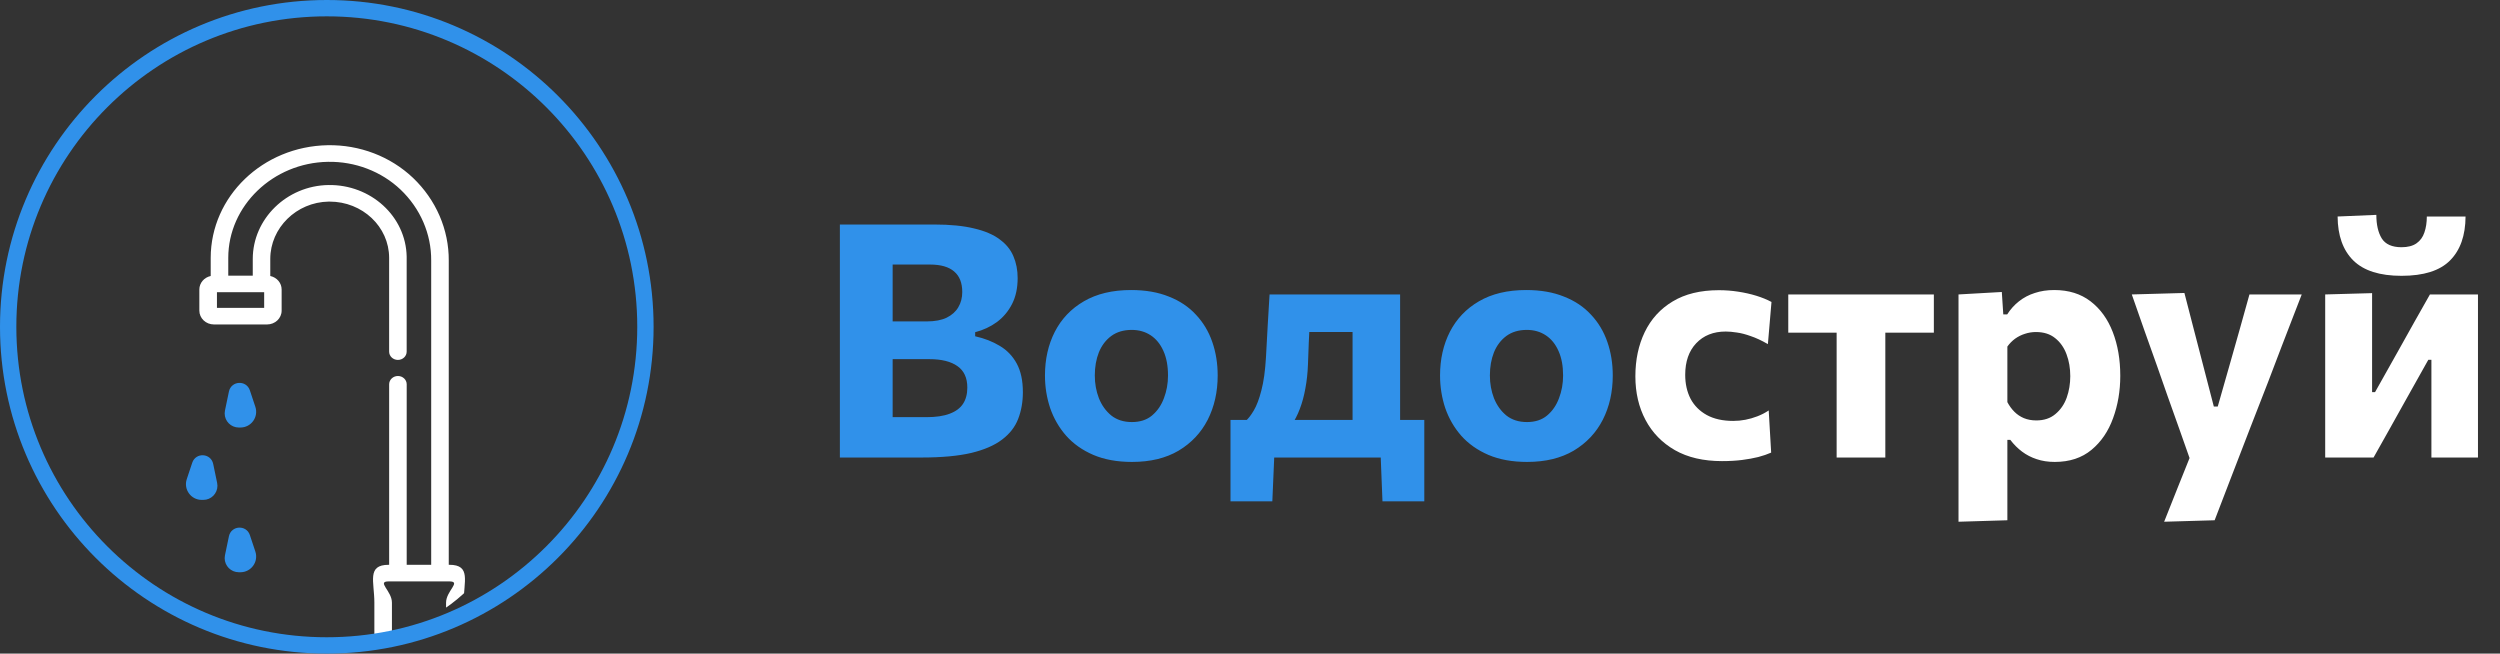
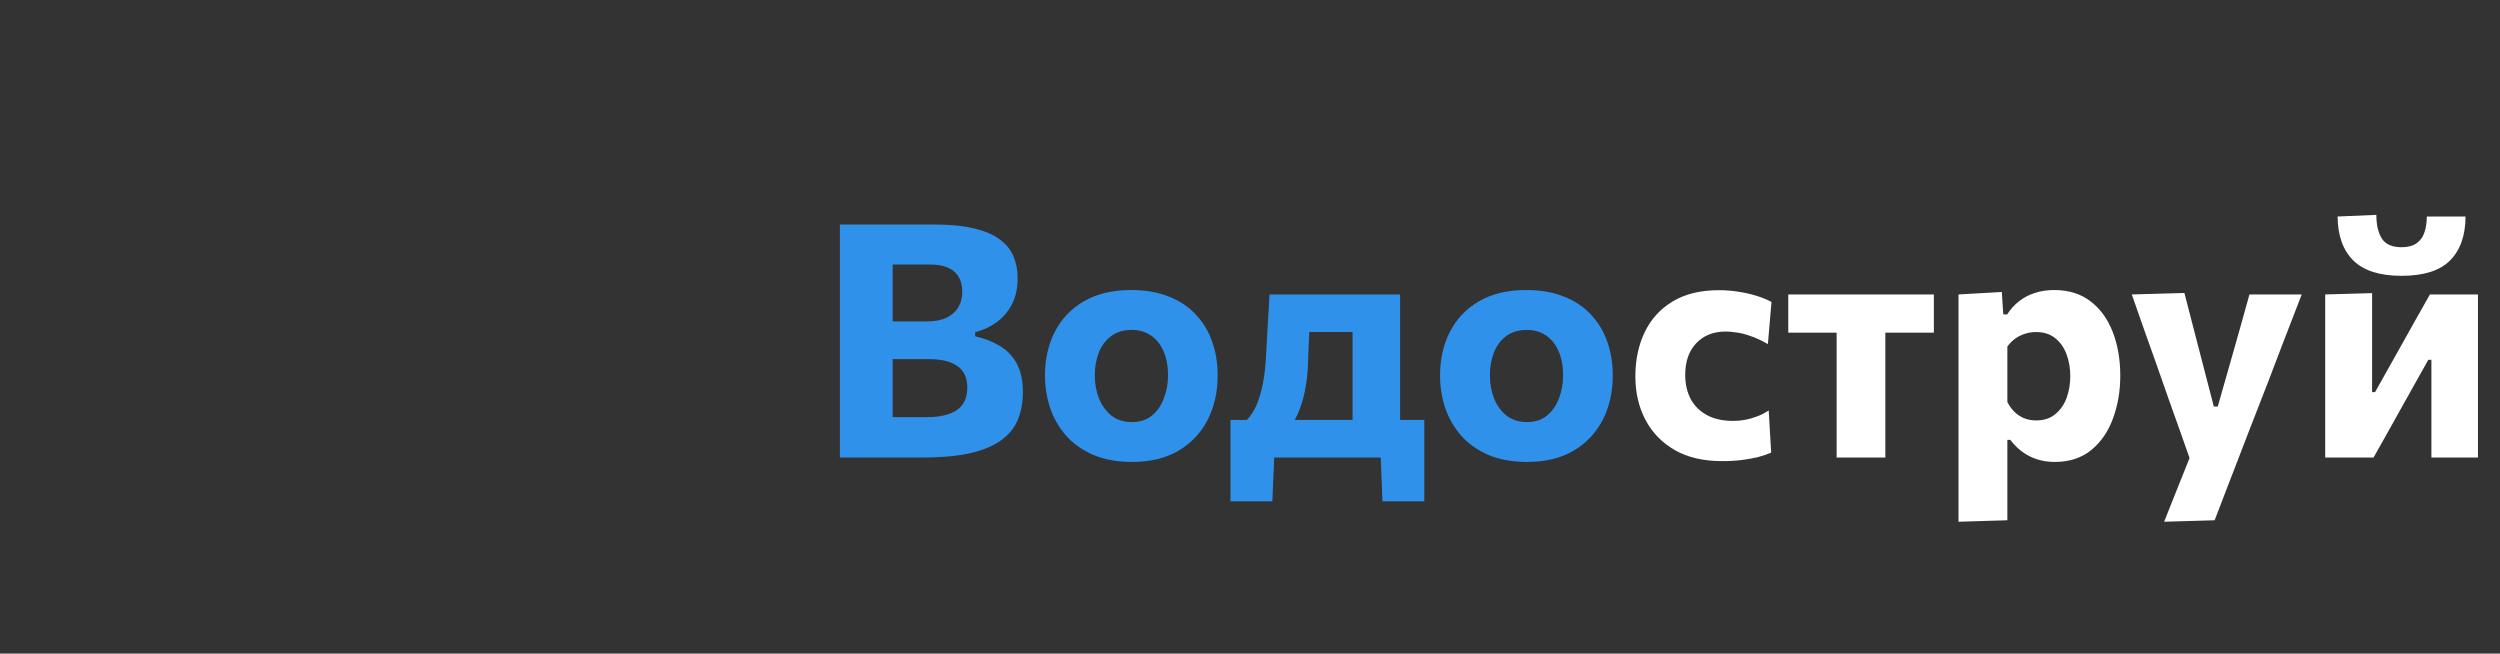
<svg xmlns="http://www.w3.org/2000/svg" width="153" height="40" viewBox="0 0 153 40" fill="none">
  <rect x="0" y="0" width="153" height="40" fill="#333333" stroke="none" />
  <path d="M56.41 28C55.69 28 55.02 28 54.4 28C53.787 28 53.227 28 52.72 28C52.22 28 51.78 28 51.4 28C51.4 27.233 51.4 26.49 51.4 25.77C51.4 25.05 51.4 24.243 51.4 23.35V18.51C51.4 17.59 51.4 16.76 51.4 16.02C51.4 15.28 51.4 14.52 51.4 13.74C52.207 13.74 53.113 13.74 54.12 13.74C55.127 13.74 56.143 13.74 57.17 13.74C58.143 13.74 58.957 13.82 59.61 13.98C60.27 14.133 60.793 14.357 61.18 14.65C61.573 14.937 61.853 15.28 62.02 15.68C62.193 16.08 62.28 16.527 62.28 17.02C62.28 17.627 62.167 18.153 61.94 18.6C61.713 19.047 61.403 19.417 61.01 19.71C60.617 19.997 60.173 20.203 59.68 20.33V20.58C60.247 20.707 60.75 20.903 61.19 21.17C61.637 21.437 61.983 21.8 62.23 22.26C62.477 22.72 62.6 23.3 62.6 24C62.6 24.6 62.503 25.147 62.31 25.64C62.123 26.127 61.797 26.547 61.33 26.9C60.87 27.253 60.24 27.527 59.44 27.72C58.64 27.907 57.63 28 56.41 28ZM54.63 25.53H56.71C57.283 25.53 57.753 25.46 58.12 25.32C58.493 25.18 58.767 24.977 58.94 24.71C59.113 24.443 59.2 24.113 59.2 23.72C59.2 23.127 59 22.69 58.6 22.41C58.2 22.123 57.623 21.98 56.87 21.98H53.85V19.67H56.73C57.217 19.67 57.62 19.593 57.94 19.44C58.26 19.28 58.497 19.067 58.65 18.8C58.81 18.533 58.89 18.223 58.89 17.87C58.89 17.317 58.727 16.9 58.4 16.62C58.073 16.333 57.577 16.19 56.91 16.19H54.63C54.63 16.65 54.63 17.12 54.63 17.6C54.63 18.08 54.63 18.627 54.63 19.24V22.64C54.63 23.213 54.63 23.73 54.63 24.19C54.63 24.643 54.63 25.09 54.63 25.53ZM69.282 28.27C68.375 28.27 67.585 28.127 66.912 27.84C66.245 27.553 65.692 27.163 65.252 26.67C64.818 26.177 64.492 25.613 64.272 24.98C64.058 24.34 63.952 23.673 63.952 22.98C63.952 21.987 64.152 21.097 64.552 20.31C64.958 19.517 65.552 18.893 66.332 18.44C67.118 17.98 68.082 17.75 69.222 17.75C70.102 17.75 70.872 17.883 71.532 18.15C72.198 18.41 72.752 18.78 73.192 19.26C73.638 19.733 73.972 20.29 74.192 20.93C74.412 21.563 74.522 22.247 74.522 22.98C74.522 23.987 74.318 24.89 73.912 25.69C73.505 26.483 72.912 27.113 72.132 27.58C71.352 28.04 70.402 28.27 69.282 28.27ZM69.272 25.83C69.772 25.83 70.182 25.697 70.502 25.43C70.828 25.157 71.072 24.803 71.232 24.37C71.398 23.937 71.482 23.473 71.482 22.98C71.482 22.393 71.388 21.893 71.202 21.48C71.015 21.06 70.755 20.74 70.422 20.52C70.088 20.3 69.702 20.19 69.262 20.19C68.768 20.19 68.352 20.313 68.012 20.56C67.678 20.807 67.425 21.14 67.252 21.56C67.085 21.98 67.002 22.453 67.002 22.98C67.002 23.473 67.085 23.937 67.252 24.37C67.425 24.803 67.678 25.157 68.012 25.43C68.352 25.697 68.772 25.83 69.272 25.83ZM82.777 27.53C82.777 27.123 82.777 26.733 82.777 26.36C82.777 25.98 82.777 25.577 82.777 25.15C82.777 24.717 82.777 24.227 82.777 23.68V22.68C82.777 22.073 82.777 21.54 82.777 21.08C82.777 20.613 82.777 20.177 82.777 19.77C82.777 19.357 82.777 18.93 82.777 18.49L83.977 20.32H78.917L80.207 18.49C80.193 18.903 80.177 19.313 80.157 19.72C80.137 20.127 80.117 20.543 80.097 20.97C80.083 21.39 80.067 21.84 80.047 22.32C80.027 22.84 79.973 23.327 79.887 23.78C79.807 24.233 79.693 24.65 79.547 25.03C79.407 25.403 79.23 25.743 79.017 26.05L76.227 25.77C76.387 25.637 76.553 25.423 76.727 25.13C76.907 24.83 77.063 24.417 77.197 23.89C77.337 23.363 77.43 22.69 77.477 21.87C77.517 21.137 77.553 20.467 77.587 19.86C77.627 19.247 77.663 18.633 77.697 18.02H85.687C85.687 18.493 85.687 18.963 85.687 19.43C85.687 19.89 85.687 20.383 85.687 20.91C85.687 21.43 85.687 22.02 85.687 22.68V23.68C85.687 24.507 85.687 25.203 85.687 25.77C85.687 26.33 85.687 26.917 85.687 27.53H82.777ZM75.307 30.68C75.307 30.28 75.307 29.877 75.307 29.47C75.307 29.07 75.307 28.67 75.307 28.27C75.307 27.857 75.307 27.43 75.307 26.99C75.307 26.55 75.307 26.12 75.307 25.7C75.887 25.7 76.467 25.7 77.047 25.7C77.633 25.7 78.203 25.7 78.757 25.7H83.717C84.27 25.7 84.84 25.7 85.427 25.7C86.013 25.7 86.593 25.7 87.167 25.7C87.167 26.12 87.167 26.55 87.167 26.99C87.167 27.43 87.167 27.857 87.167 28.27C87.167 28.67 87.167 29.07 87.167 29.47C87.167 29.877 87.167 30.28 87.167 30.68H84.607L84.487 27.65L84.957 28H77.517L77.997 27.65L77.867 30.68H75.307ZM93.461 28.27C92.555 28.27 91.765 28.127 91.091 27.84C90.425 27.553 89.871 27.163 89.431 26.67C88.998 26.177 88.671 25.613 88.451 24.98C88.238 24.34 88.131 23.673 88.131 22.98C88.131 21.987 88.331 21.097 88.731 20.31C89.138 19.517 89.731 18.893 90.511 18.44C91.298 17.98 92.261 17.75 93.401 17.75C94.281 17.75 95.051 17.883 95.711 18.15C96.378 18.41 96.931 18.78 97.371 19.26C97.818 19.733 98.151 20.29 98.371 20.93C98.591 21.563 98.701 22.247 98.701 22.98C98.701 23.987 98.498 24.89 98.091 25.69C97.685 26.483 97.091 27.113 96.311 27.58C95.531 28.04 94.581 28.27 93.461 28.27ZM93.451 25.83C93.951 25.83 94.361 25.697 94.681 25.43C95.008 25.157 95.251 24.803 95.411 24.37C95.578 23.937 95.661 23.473 95.661 22.98C95.661 22.393 95.568 21.893 95.381 21.48C95.195 21.06 94.935 20.74 94.601 20.52C94.268 20.3 93.881 20.19 93.441 20.19C92.948 20.19 92.531 20.313 92.191 20.56C91.858 20.807 91.605 21.14 91.431 21.56C91.265 21.98 91.181 22.453 91.181 22.98C91.181 23.473 91.265 23.937 91.431 24.37C91.605 24.803 91.858 25.157 92.191 25.43C92.531 25.697 92.951 25.83 93.451 25.83Z" fill="#3091EA" />
  <path d="M105.385 28.22C104.251 28.22 103.291 27.997 102.505 27.55C101.718 27.097 101.118 26.48 100.705 25.7C100.291 24.92 100.085 24.03 100.085 23.03C100.085 22.023 100.275 21.123 100.655 20.33C101.041 19.53 101.611 18.903 102.365 18.45C103.125 17.99 104.068 17.76 105.195 17.76C105.595 17.76 105.988 17.79 106.375 17.85C106.768 17.91 107.138 17.993 107.485 18.1C107.831 18.207 108.141 18.333 108.415 18.48L108.195 21.06C107.815 20.84 107.465 20.677 107.145 20.57C106.831 20.457 106.548 20.383 106.295 20.35C106.041 20.31 105.815 20.29 105.615 20.29C104.861 20.29 104.258 20.53 103.805 21.01C103.358 21.483 103.135 22.127 103.135 22.94C103.135 23.493 103.245 23.983 103.465 24.41C103.691 24.83 104.021 25.16 104.455 25.4C104.895 25.64 105.435 25.76 106.075 25.76C106.321 25.76 106.568 25.737 106.815 25.69C107.061 25.643 107.305 25.573 107.545 25.48C107.791 25.387 108.025 25.267 108.245 25.12L108.395 27.7C108.168 27.8 107.905 27.89 107.605 27.97C107.311 28.043 106.981 28.103 106.615 28.15C106.248 28.197 105.838 28.22 105.385 28.22ZM112.402 28C112.402 27.287 112.402 26.597 112.402 25.93C112.402 25.257 112.402 24.507 112.402 23.68V22.68C112.402 22.08 112.402 21.547 112.402 21.08C112.402 20.613 112.402 20.177 112.402 19.77C112.402 19.357 112.402 18.93 112.402 18.49L113.342 20.36H112.892C112.345 20.36 111.775 20.36 111.182 20.36C110.595 20.36 110.015 20.36 109.442 20.36V18.02H118.352V20.36C117.779 20.36 117.199 20.36 116.612 20.36C116.025 20.36 115.452 20.36 114.892 20.36H114.452L115.382 18.49C115.382 18.93 115.382 19.357 115.382 19.77C115.382 20.177 115.382 20.613 115.382 21.08C115.382 21.547 115.382 22.08 115.382 22.68V23.68C115.382 24.507 115.382 25.257 115.382 25.93C115.382 26.597 115.382 27.287 115.382 28H112.402ZM119.861 31.93C119.861 31.217 119.861 30.51 119.861 29.81C119.861 29.11 119.861 28.347 119.861 27.52V22.68C119.861 21.913 119.861 21.143 119.861 20.37C119.861 19.597 119.861 18.813 119.861 18.02L122.511 17.87L122.601 19.24H122.841C123.041 18.927 123.281 18.66 123.561 18.44C123.848 18.213 124.171 18.043 124.531 17.93C124.891 17.81 125.288 17.75 125.721 17.75C126.601 17.75 127.341 17.98 127.941 18.44C128.541 18.9 128.994 19.527 129.301 20.32C129.608 21.113 129.761 22.007 129.761 23C129.761 23.927 129.614 24.79 129.321 25.59C129.034 26.39 128.594 27.037 128.001 27.53C127.408 28.023 126.658 28.27 125.751 28.27C125.344 28.27 124.974 28.213 124.641 28.1C124.314 27.993 124.018 27.84 123.751 27.64C123.484 27.44 123.244 27.2 123.031 26.92H122.851V27.68C122.851 28.427 122.851 29.127 122.851 29.78C122.851 30.44 122.851 31.127 122.851 31.84L119.861 31.93ZM124.621 25.73C125.094 25.73 125.484 25.6 125.791 25.34C126.104 25.08 126.334 24.747 126.481 24.34C126.628 23.927 126.701 23.487 126.701 23.02C126.701 22.533 126.624 22.087 126.471 21.68C126.318 21.267 126.084 20.937 125.771 20.69C125.464 20.443 125.074 20.32 124.601 20.32C124.368 20.32 124.141 20.357 123.921 20.43C123.708 20.497 123.508 20.597 123.321 20.73C123.141 20.863 122.984 21.023 122.851 21.21V24.61C122.971 24.837 123.114 25.033 123.281 25.2C123.448 25.367 123.641 25.497 123.861 25.59C124.088 25.683 124.341 25.73 124.621 25.73ZM132.446 31.93C132.719 31.25 132.996 30.553 133.276 29.84C133.556 29.133 133.832 28.443 134.106 27.77V28.33C133.866 27.643 133.622 26.953 133.376 26.26C133.129 25.56 132.886 24.877 132.646 24.21L132.016 22.41C131.762 21.697 131.502 20.967 131.236 20.22C130.976 19.467 130.719 18.733 130.466 18.02L133.686 17.93C133.872 18.657 134.056 19.367 134.236 20.06C134.416 20.747 134.599 21.453 134.786 22.18L135.486 24.88H135.726L136.496 22.18C136.696 21.48 136.892 20.787 137.086 20.1C137.279 19.413 137.472 18.72 137.666 18.02H140.866C140.659 18.553 140.459 19.07 140.266 19.57C140.072 20.07 139.859 20.623 139.626 21.23C139.399 21.83 139.126 22.547 138.806 23.38L137.716 26.18C137.229 27.447 136.812 28.527 136.466 29.42C136.126 30.313 135.816 31.12 135.536 31.84L132.446 31.93ZM142.302 28C142.302 27.287 142.302 26.597 142.302 25.93C142.302 25.257 142.302 24.507 142.302 23.68V22.68C142.302 22.02 142.302 21.43 142.302 20.91C142.302 20.383 142.302 19.89 142.302 19.43C142.302 18.963 142.302 18.493 142.302 18.02L145.172 17.94C145.172 18.38 145.172 18.817 145.172 19.25C145.172 19.677 145.172 20.133 145.172 20.62C145.172 21.107 145.172 21.657 145.172 22.27V24H145.352L146.812 21.4C147.132 20.827 147.449 20.26 147.762 19.7C148.082 19.133 148.399 18.573 148.712 18.02H151.652C151.652 18.493 151.652 18.963 151.652 19.43C151.652 19.89 151.652 20.383 151.652 20.91C151.652 21.43 151.652 22.02 151.652 22.68V23.68C151.652 24.507 151.652 25.257 151.652 25.93C151.652 26.597 151.652 27.287 151.652 28H148.802C148.802 27.3 148.802 26.623 148.802 25.97C148.802 25.317 148.802 24.587 148.802 23.78V22.02H148.612L147.172 24.59C146.852 25.163 146.532 25.737 146.212 26.31C145.899 26.877 145.582 27.44 145.262 28H142.302ZM146.972 16.88C145.639 16.88 144.656 16.567 144.022 15.94C143.389 15.313 143.069 14.417 143.062 13.25L145.432 13.15C145.432 13.75 145.542 14.23 145.762 14.59C145.989 14.95 146.392 15.13 146.972 15.13C147.359 15.13 147.666 15.05 147.892 14.89C148.119 14.73 148.279 14.51 148.372 14.23C148.472 13.943 148.522 13.617 148.522 13.25H150.892C150.886 14.417 150.569 15.313 149.942 15.94C149.322 16.567 148.332 16.88 146.972 16.88Z" fill="white" />
  <g clip-path="url(#clip0_11_685)">
    <g clip-path="url(#clip1_11_685)">
      <path d="M30.328 50.514H21.007C19.753 50.514 18.693 49.543 18.714 48.356C18.737 47.2 19.733 46.272 20.956 46.272H22.911V43.743C22.911 43.743 22.912 43.124 22.912 42.727C22.912 43.008 22.912 43.063 22.912 42.727C22.912 41.572 22.912 39.768 22.912 39.768C22.912 39.488 22.912 39.072 22.911 38.754C22.911 38.474 23.207 38.754 22.911 38.754V36.88C22.911 35.602 22.434 34.566 23.783 34.566H23.816V23.519C23.816 23.238 24.057 23.011 24.353 23.011C24.65 23.011 24.89 23.238 24.89 23.519V34.566H26.389V15.943C26.4 14.318 25.725 12.755 24.513 11.603C23.337 10.488 21.732 9.874 20.068 9.904C16.706 9.96 13.97 12.595 13.97 15.778V16.869H15.469V15.848C15.469 13.397 17.544 11.367 20.092 11.324C22.696 11.281 24.843 13.243 24.888 15.706C24.888 15.73 24.888 15.755 24.888 15.779V21.52C24.888 21.8 24.648 22.027 24.352 22.027C24.055 22.027 23.815 21.8 23.815 21.52V15.778C23.812 13.876 22.18 12.335 20.168 12.338C20.148 12.338 20.13 12.338 20.11 12.338C18.143 12.373 16.541 13.946 16.541 15.848V16.891C16.948 16.979 17.236 17.321 17.236 17.715V19.012C17.236 19.479 16.837 19.857 16.342 19.857H13.094C12.6 19.857 12.2 19.479 12.2 19.012V17.715C12.2 17.321 12.489 16.979 12.895 16.891V15.778C12.902 12.021 16.082 8.96 20.051 8.887C22.007 8.852 23.894 9.573 25.275 10.884C26.689 12.232 27.477 14.057 27.464 15.956V34.565H27.501C28.851 34.565 28.375 35.601 28.375 36.878V46.271H30.278C31.532 46.271 32.592 47.242 32.571 48.428C32.548 49.585 31.551 50.513 30.328 50.514ZM13.277 18.842H16.167V17.884H13.277V18.842ZM27.501 35.582H23.786C23.029 35.582 23.987 36.163 23.986 36.88V46.272H27.299V36.88C27.299 36.163 28.258 35.584 27.501 35.582ZM30.33 47.288H20.959C20.312 47.288 19.789 47.782 19.789 48.394C19.789 49.005 20.312 49.5 20.959 49.5H30.328C30.974 49.5 31.497 49.004 31.497 48.394C31.497 47.784 30.976 47.289 30.33 47.288Z" fill="white" />
-       <path d="M20.959 47.288H30.33C30.976 47.289 31.497 47.784 31.497 48.394C31.497 49.004 30.974 49.5 30.328 49.5H20.959C20.312 49.5 19.789 49.005 19.789 48.394C19.789 47.782 20.312 47.288 20.959 47.288Z" fill="#3091EA" />
    </g>
-     <circle cx="20" cy="20" r="19.5" stroke="#3091EA" />
-     <path d="M14.227 24.006L13.985 25.169C13.976 25.212 13.971 25.256 13.971 25.3C13.971 25.655 14.259 25.943 14.614 25.943H14.713C15.22 25.943 15.578 25.447 15.417 24.966L15.081 23.957C14.938 23.528 14.319 23.564 14.227 24.006Z" fill="#3091EA" stroke="#3091EA" stroke-width="0.443" />
-     <path d="M12.83 28.435L13.072 29.598C13.081 29.641 13.086 29.685 13.086 29.729C13.086 30.084 12.798 30.372 12.443 30.372H12.344C11.837 30.372 11.48 29.875 11.64 29.395L11.976 28.386C12.119 27.956 12.738 27.992 12.83 28.435Z" fill="#3091EA" stroke="#3091EA" stroke-width="0.443" />
    <path d="M14.227 32.864L13.985 34.027C13.976 34.07 13.971 34.114 13.971 34.158C13.971 34.512 14.259 34.8 14.614 34.8H14.713C15.22 34.8 15.578 34.304 15.417 33.823L15.081 32.814C14.938 32.385 14.319 32.421 14.227 32.864Z" fill="#3091EA" stroke="#3091EA" stroke-width="0.443" />
  </g>
  <defs>
    <clipPath id="clip0_11_685">
-       <rect width="40" height="40" fill="white" />
-     </clipPath>
+       </clipPath>
    <clipPath id="clip1_11_685">
      <rect x="11.314" y="8" width="20.371" height="31" rx="10.186" fill="white" />
    </clipPath>
  </defs>
</svg>